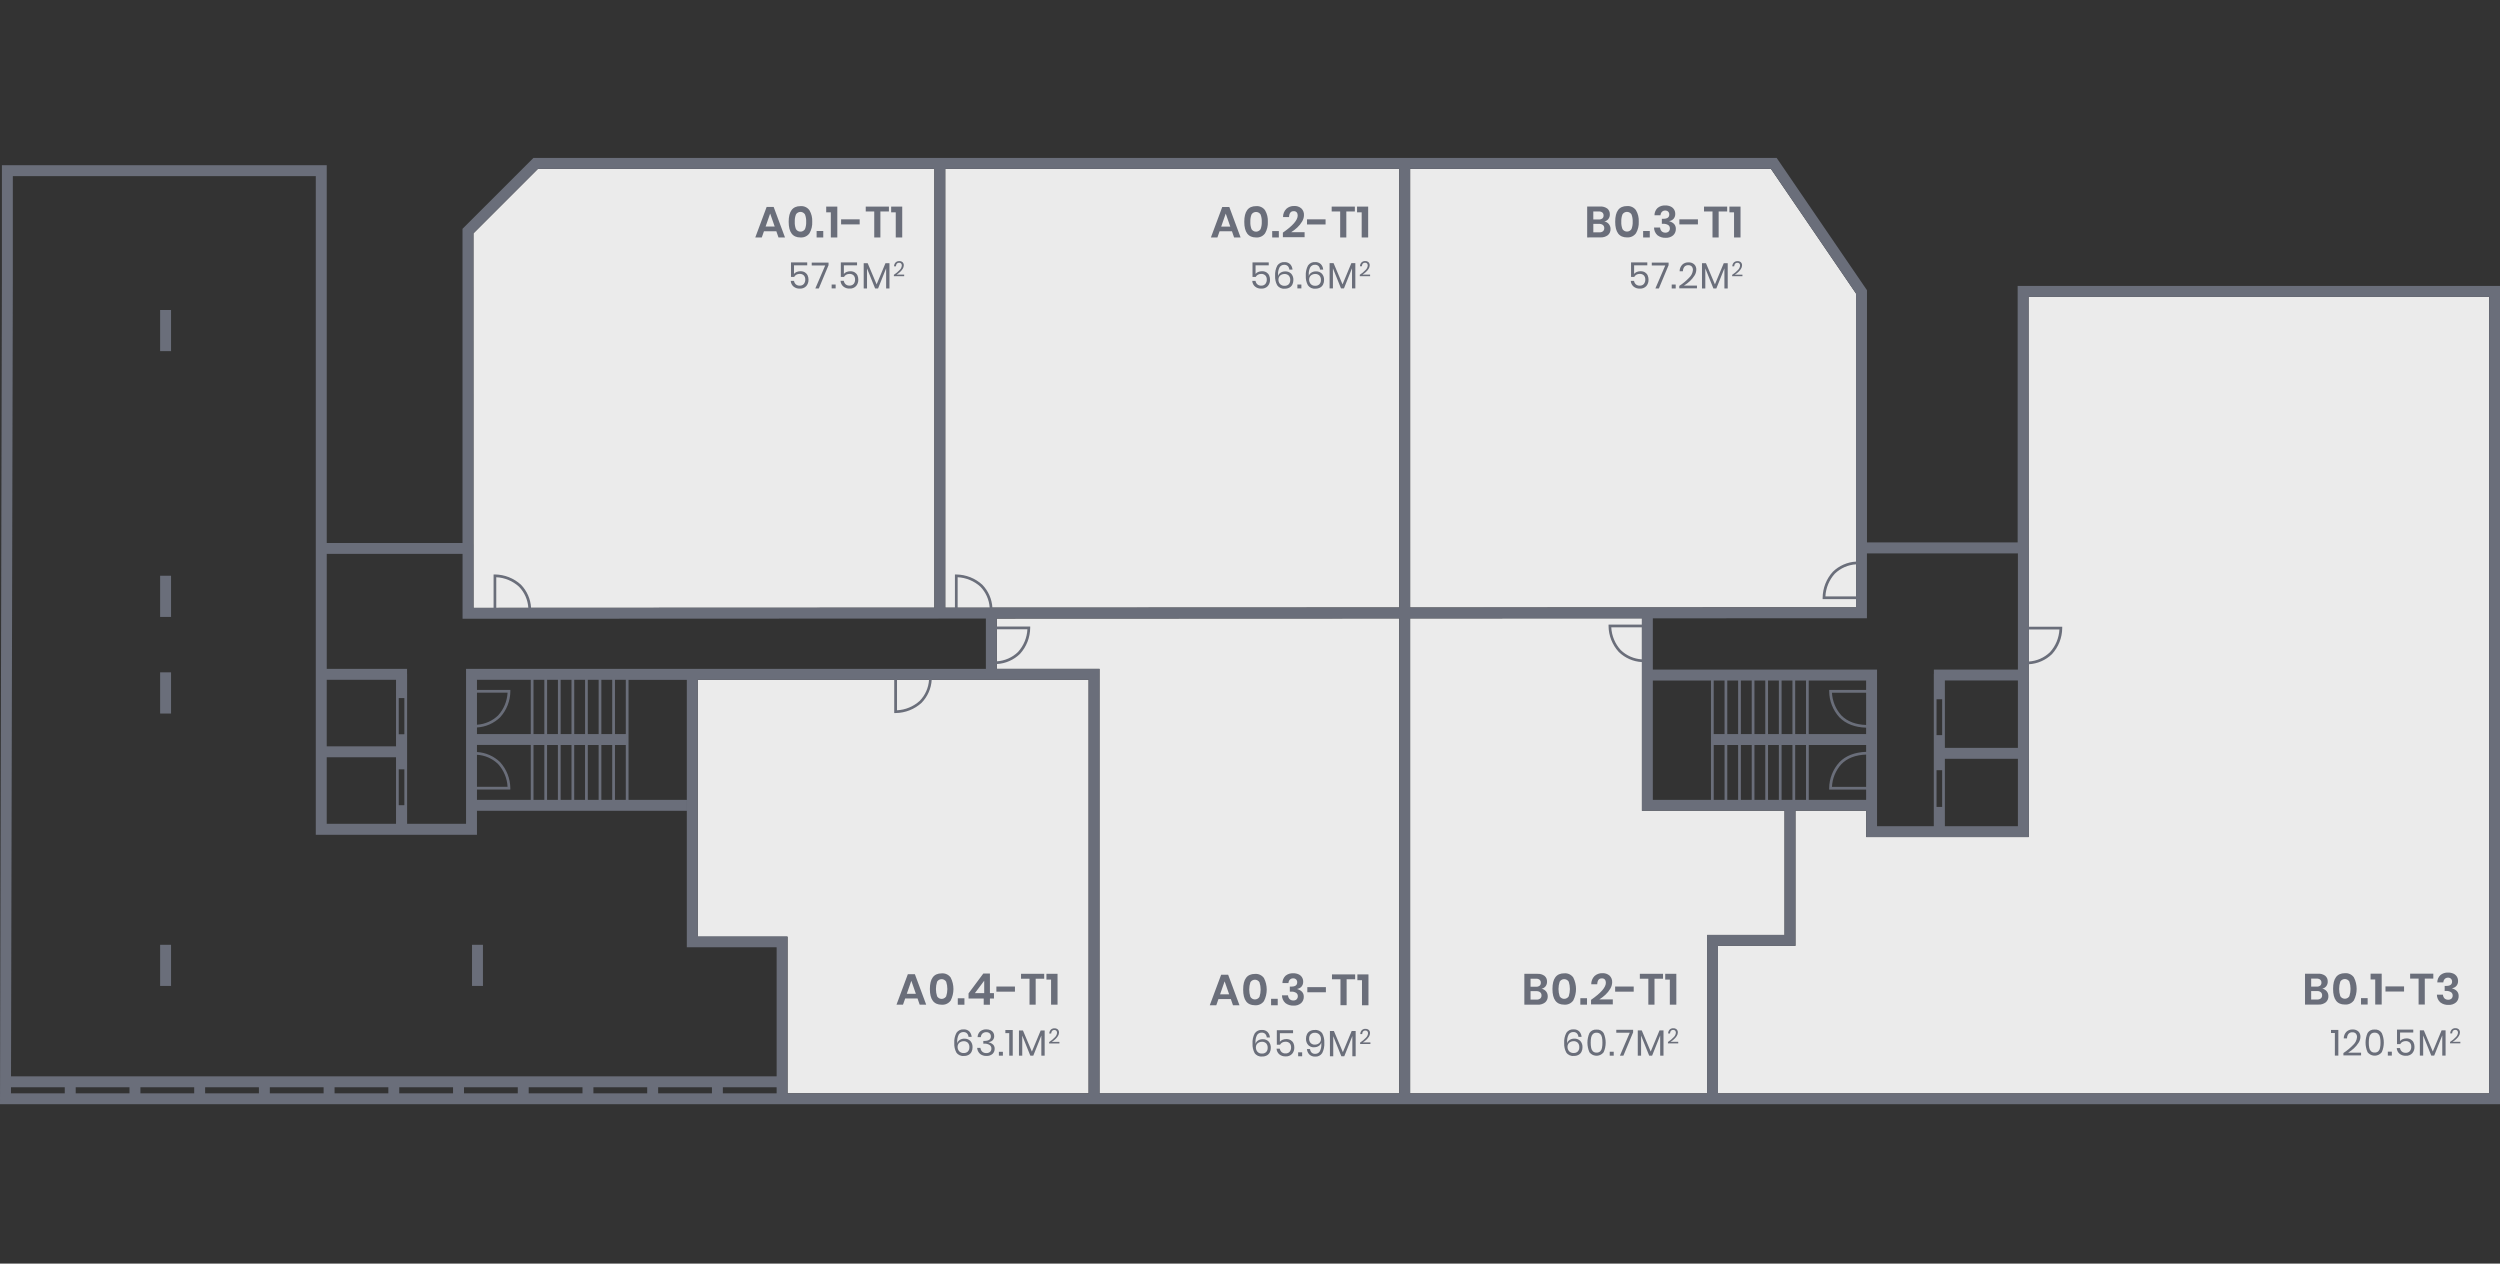
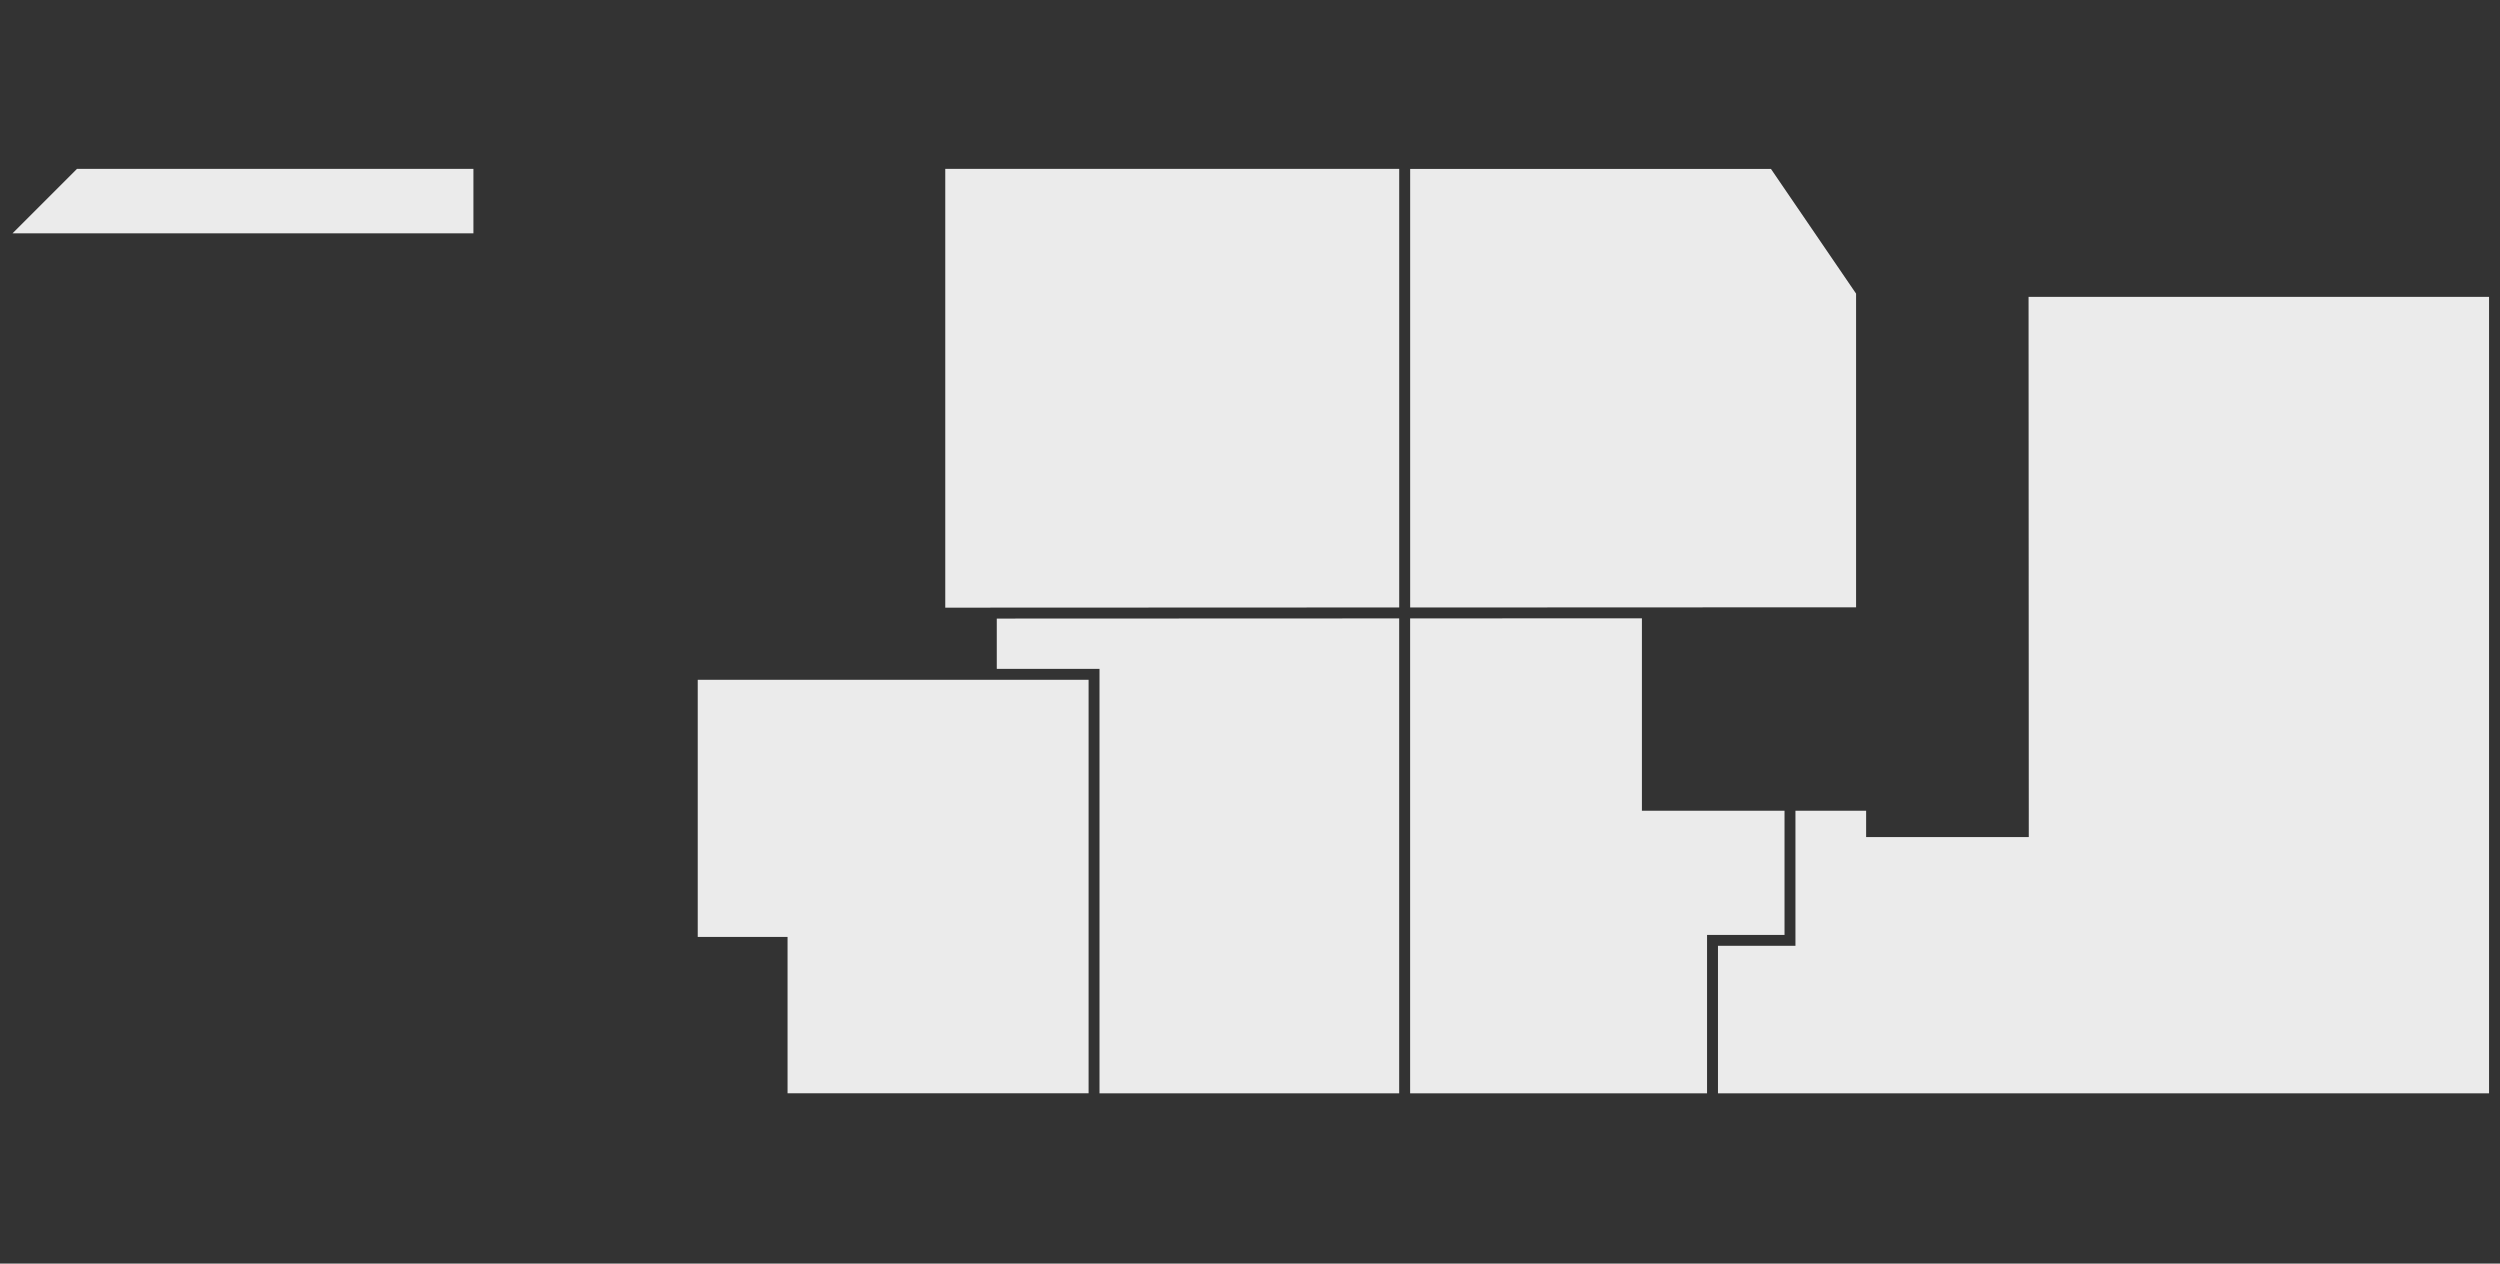
<svg xmlns="http://www.w3.org/2000/svg" id="Layer_1" viewBox="0 0 918 464">
  <rect x="0" y="0" width="918" height="464" fill="#333333" stroke="none" />
  <defs>
    <style>      .cls-1 {        fill: #6a6e7a;      }      .cls-2 {        fill: none;      }      .cls-3 {        clip-path: url(#clippath-1);      }      .cls-4 {        fill: #ebebeb;      }      .cls-5 {        clip-path: url(#clippath);      }    </style>
    <clipPath id="clippath">
      <rect class="cls-2" width="918" height="464" />
    </clipPath>
    <clipPath id="clippath-1">
      <rect class="cls-2" y="58" width="918" height="347.47" />
    </clipPath>
  </defs>
  <g class="cls-5">
    <g id="Piso_0">
      <g id="Group_16684">
        <path id="Path_38061" class="cls-4" d="M681.54,107.8l-31.25-45.78h-132.48v161.05l163.74-.07v-115.2Z" />
-         <path id="Path_38062" class="cls-4" d="M173.84,85.69l.03,137.51,169.22-.07V62.01h-145.57l-23.68,23.68Z" />
+         <path id="Path_38062" class="cls-4" d="M173.84,85.69V62.01h-145.57l-23.68,23.68Z" />
        <path id="Path_38063" class="cls-4" d="M347.1,223.13l166.69-.07V62.01h-166.69v161.12Z" />
        <path id="Path_38064" class="cls-4" d="M744.98,307.37h-59.74v-9.66h-25.95v49.6h-28.45v54.15h283.14V109.01h-169.09l.08,198.36Z" />
        <path id="Path_38065" class="cls-4" d="M655.28,297.71h-52.37v-70.67l-85.11.04v174.38h109.03v-58.16h28.45v-45.59Z" />
        <path id="Path_38066" class="cls-4" d="M366.02,245.61h37.72v155.85h110.04v-174.38l-147.76.06v18.47Z" />
        <path id="Path_38067" class="cls-4" d="M256.21,249.62h143.52v151.83h-110.54v-57.41h-32.98v-94.42Z" />
        <g id="Group_16640">
          <g class="cls-3">
            <g id="Group_16639">
-               <path id="Path_38068" class="cls-1" d="M740.88,105v94.18h-55.33v-92.62l-33.15-48.56H195.86l-26.03,26.03v115.36h-49.85V60.66H.7v43.15L.02,397.23v.05l-.02,8.18h918V105h-177.12ZM711.1,256.77h2.06v13.16h-2.06v-13.16ZM740.97,274.61h-26.81v-24.74h26.81v24.74ZM711.1,282.81h2.06v13.49h-2.06v-13.49ZM714.16,278.63h26.81v24.74h-26.81v-24.74ZM744.98,231.14h11.24c-.16,3.1-1.38,6.05-3.47,8.35-2.1,2.03-4.86,3.24-7.77,3.42v-11.77ZM740.97,203.19v42.68h-30.85v1.62h-.03v55.88h-20.84v-57.5h-82.33v-18.82l78.62-.03v-23.82h55.42ZM626.83,401.46h-109.03v-174.38l85.11-.04v2.31h-12.25v.49c.02,3.54,1.36,6.94,3.75,9.56,2.29,2.22,5.31,3.55,8.5,3.72v54.59h52.37v45.59h-28.45v58.16ZM4.03,399.24h19.75v2.22H4.03v-2.22ZM27.8,399.24h19.75v2.22h-19.75v-2.22ZM51.56,399.24h19.75v2.22h-19.75v-2.22ZM75.32,399.24h19.75v2.22h-19.75v-2.22ZM99.08,399.24h19.75v2.22h-19.75v-2.22ZM122.85,399.24h19.75v2.22h-19.75v-2.22ZM146.61,399.24h19.75v2.22h-19.75v-2.22ZM170.38,399.24h19.75v2.22h-19.75v-2.22ZM194.14,399.24h19.75v2.22h-19.75v-2.22ZM217.9,399.24h19.75v2.22h-19.75v-2.22ZM241.67,399.24h19.75v2.22h-19.75v-2.22ZM265.43,399.24h19.75v2.22h-19.75v-2.22ZM289.19,397.23v-53.43h-32.99v-94.17h72.16v12.2h.49s.08,0,.08,0c3.51-.05,6.89-1.39,9.48-3.76,2.21-2.28,3.53-5.27,3.71-8.44h57.6v151.83h-110.55v-4.22ZM329.38,249.63h11.76c-.18,2.9-1.39,5.63-3.41,7.72-2.3,2.09-5.25,3.31-8.35,3.47v-11.19ZM351.65,223.13v-11.17c3.1.16,6.05,1.38,8.35,3.47,2.01,2.08,3.22,4.81,3.41,7.7h-11.76ZM364.41,223.13c-.19-3.16-1.51-6.15-3.71-8.42-2.62-2.39-6.02-3.72-9.56-3.76h-.49v12.19h-3.54V62.01h166.68v161.05l-149.37.06ZM366.03,231.07h11.24c-.16,3.1-1.38,6.05-3.47,8.35-2.1,2.03-4.86,3.24-7.77,3.42v-11.77ZM366.03,245.61v-1.77c3.19-.17,6.21-1.5,8.5-3.72,2.39-2.62,3.72-6.02,3.76-9.56v-.49h-12.26v-2.93l147.76-.06v174.38h-110.04v-155.85h-37.72ZM685.24,266.21c-3.87-.13-6.92-1.3-9.08-3.5-2.09-2.3-3.31-5.25-3.47-8.35h12.55v11.85ZM685.24,288.93h-12.55c.16-3.1,1.38-6.05,3.47-8.35,2.16-2.2,5.22-3.37,9.08-3.5v11.85ZM685.24,253.35h-13.56v.49c.02,3.54,1.36,6.94,3.75,9.56,2.35,2.4,5.66,3.67,9.81,3.8v2.35h-21.07v-19.67h21.07v3.48ZM663.17,269.55h-3.98v-19.67h3.98v19.67ZM654.2,273.56h3.98v20.14h-3.98v-20.14ZM629.28,273.56h3.98v20.14h-3.98v-20.14ZM634.26,273.56h3.98v20.14h-3.98v-20.14ZM639.25,273.56h3.98v20.14h-3.98v-20.14ZM644.23,273.56h3.98v20.14h-3.98v-20.14ZM649.22,273.56h3.98v20.14h-3.98v-20.14ZM658.18,269.55h-3.98v-19.67h3.98v19.67ZM653.2,269.55h-3.98v-19.67h3.98v19.67ZM648.21,269.55h-3.98v-19.67h3.98v19.67ZM643.23,269.55h-3.98v-19.67h3.98v19.67ZM638.24,269.55h-3.98v-19.67h3.98v19.67ZM633.26,269.55h-3.98v-19.67h3.98v19.67ZM628.27,271.84v21.86h-21.35v-43.82h21.35v21.96ZM602.91,242.12c-2.92-.17-5.68-1.38-7.78-3.42-2.09-2.3-3.31-5.25-3.47-8.35h11.24v11.77ZM659.19,273.56h3.98v20.14h-3.98v-20.14ZM664.17,273.56h21.07v2.52c-4.15.13-7.45,1.4-9.81,3.8-2.39,2.62-3.73,6.02-3.76,9.56v.49h13.57v3.77h-21.06v-20.14ZM681.53,218.99h-11.24c.16-3.1,1.38-6.05,3.47-8.35,2.1-2.03,4.86-3.24,7.78-3.42v11.77ZM681.53,107.79v98.43c-3.19.17-6.21,1.5-8.5,3.72-2.39,2.62-3.73,6.02-3.76,9.56v.49h12.26v3l-163.74.07V62.01h132.49l31.25,45.78ZM173.84,85.69l23.68-23.68h145.57v161.12l-148.08.06c-.18-3.19-1.5-6.2-3.72-8.49-2.62-2.39-6.02-3.72-9.56-3.76h-.49v12.26h-7.37v-23.4h-.02v-114.11ZM182.23,223.2v-11.24c3.1.15,6.05,1.38,8.35,3.47,2.03,2.1,3.24,4.85,3.42,7.77h-11.77ZM169.85,203.4v23.81l192.16-.08v18.47h-190.88v56.9h-21.64v-55.03h-.02v-1.87h-29.49v-42.21h49.88ZM225.81,273.56h3.98v20.14h-3.98v-20.14ZM220.82,249.62h3.98v19.92h-3.98v-19.92ZM219.82,269.54h-3.98v-19.92h3.98v19.92ZM214.84,269.54h-3.98v-19.92h3.98v19.92ZM209.85,269.54h-3.98v-19.92h3.98v19.92ZM204.87,269.54h-3.98v-19.92h3.98v19.92ZM199.88,269.54h-3.98v-19.92h3.98v19.92ZM194.9,269.54h-19.76v-2.42c3.19-.17,6.21-1.5,8.5-3.72,2.39-2.62,3.73-6.02,3.76-9.56v-.49h-12.26v-3.73h19.76v19.92ZM175.14,277.15c2.92.17,5.67,1.38,7.77,3.42,2.09,2.3,3.31,5.25,3.47,8.35h-11.24v-11.77ZM175.14,254.35h11.24c-.16,3.1-1.38,6.05-3.47,8.35-2.1,2.03-4.86,3.24-7.77,3.42v-11.77ZM175.14,289.92h12.25v-.49c-.03-3.54-1.37-6.94-3.75-9.56-2.29-2.23-5.31-3.55-8.5-3.72v-2.6h19.76v20.15h-19.76v-3.78ZM195.9,273.56h3.98v20.14h-3.98v-20.14ZM200.88,273.56h3.98v20.14h-3.98v-20.14ZM205.87,273.56h3.98v20.14h-3.98v-20.14ZM210.85,273.56h3.98v20.14h-3.98v-20.14ZM215.84,273.56h3.98v20.14h-3.98v-20.14ZM220.82,273.56h3.98v20.14h-3.98v-20.14ZM229.79,269.55h-3.98v-19.92h3.98v19.92ZM148.48,295.68h-2.06v-13.17h2.06v13.17ZM148.48,269.62h-2.06v-13.28h2.06v13.28ZM145.42,274.06h-25.45v-24.44h25.45v24.44ZM119.97,278.07h25.45v24.44h-25.45v-24.44ZM4.71,64.68h111.25v138.38h0v103.47h59.18v-8.81h77.05v-4.01h-21.39v-44.07h21.4v98.19h32.98v47.41H4.04l.67-291.41v-39.14ZM913.99,401.46h-283.14v-54.15h28.45v-49.6h25.95v9.66h59.74v-63.46c3.19-.17,6.21-1.5,8.5-3.72,2.39-2.62,3.73-6.02,3.76-9.56v-.49h-12.26v-28.96h-.08v-92.17h169.09v292.45ZM62.81,262h-4.01v-15.11h4.01v15.11ZM62.81,226.53h-4.01v-15.11h4.01v15.11ZM62.81,128.94h-4.01v-15.11h4.01v15.11ZM62.81,362.04h-4.01v-15.11h4.01v15.11ZM177.34,362.04h-4.01v-15.11h4.01v15.11ZM280.53,84.91h4.54l.79,2.28h2.39l-4.16-11.2h-2.58l-4.17,11.2h2.39l.8-2.28ZM282.8,78.41l1.67,4.78h-3.34l1.67-4.78ZM293.93,87.19c1.3.11,2.56-.48,3.31-1.54.74-1.28,1.09-2.75,1.01-4.22.08-1.47-.27-2.93-1.01-4.2-.75-1.07-2.01-1.65-3.31-1.54-2.89,0-4.33,1.92-4.33,5.75,0,3.84,1.44,5.76,4.33,5.76M292.26,78.76c.56-.92,1.76-1.22,2.68-.66.27.16.49.39.66.66.32.85.47,1.76.43,2.67.04.92-.1,1.83-.43,2.69-.56.92-1.76,1.22-2.68.66-.27-.16-.49-.39-.66-.66-.32-.86-.47-1.77-.42-2.69-.04-.91.1-1.82.42-2.67M302.3,87.19h-2.44v-2.36h2.44v2.36ZM305.08,77.98h-1.7v-2.12h4.08v11.33h-2.38v-9.21ZM315.67,82.41h-6.82v-1.88h6.82v1.88ZM321.02,77.66h-3.12v-1.8h8.51v1.8h-3.13v9.53h-2.26v-9.53ZM328.93,77.98h-1.7v-2.12h4.07v11.33h-2.38v-9.21ZM296.57,101.15c.21.48.32,1,.31,1.53.04.87-.25,1.72-.82,2.38-.62.65-1.5.99-2.39.92-.84.04-1.66-.24-2.31-.77-.6-.52-.96-1.27-1-2.07h1.2c.07.5.31.96.69,1.29.39.32.87.48,1.37.46.58.04,1.16-.18,1.55-.62.36-.46.55-1.03.52-1.62.03-.56-.16-1.11-.54-1.53-.41-.38-.95-.58-1.51-.55-.43,0-.85.09-1.22.3-.34.19-.61.47-.79.81h-1.18v-5.34h5.96v1.08h-4.85v3.16c.25-.32.58-.57.96-.72.44-.18.91-.27,1.38-.27.58-.02,1.16.12,1.67.42.43.27.77.65.98,1.11M298.06,96.43h6.18v.94l-3.57,8.55h-1.28l3.62-8.43h-4.95v-1.06ZM305.38,104.48h1.47v1.43h-1.47v-1.43ZM313.46,104.28c.36-.46.55-1.03.52-1.62.03-.56-.16-1.11-.53-1.53-.41-.38-.95-.58-1.51-.55-.43-.01-.85.09-1.22.3-.34.19-.61.47-.79.81h-1.18v-5.34h5.96v1.08h-4.84v3.16c.25-.32.58-.57.96-.72.44-.18.91-.27,1.38-.27.58-.02,1.16.12,1.67.42.43.27.77.65.98,1.11.21.48.32,1,.31,1.53.04.87-.25,1.72-.82,2.38-.62.65-1.5.99-2.39.92-.84.04-1.66-.24-2.31-.77-.6-.52-.96-1.27-1-2.07h1.2c.07.5.31.96.69,1.29.38.32.87.48,1.37.46.58.04,1.16-.18,1.55-.62M318.37,105.92h-1.22v-9.27h1.46l3.29,7.78,3.24-7.78h1.47v9.27h-1.22v-7.4l-2.96,7.4h-1.09l-2.97-7.37v7.37ZM330.2,95.87c.45-.02.88.12,1.22.41.31.3.48.73.45,1.17,0,.45-.15.89-.4,1.27-.28.44-.62.84-1.01,1.19-.38.35-.8.66-1.24.93h2.79v.58h-3.78v-.51c.77-.5,1.49-1.1,2.12-1.77.46-.43.74-1.01.79-1.63.01-.27-.07-.54-.24-.75-.2-.21-.48-.31-.77-.28-.31-.02-.62.11-.83.35-.2.28-.31.61-.31.96h-.7c0-.53.21-1.03.57-1.42.36-.34.84-.51,1.33-.49M333.36,357.72l-4.17,11.2h2.39l.8-2.28h4.54l.79,2.28h2.39l-4.16-11.2h-2.58ZM332.97,364.93l1.67-4.78,1.67,4.78h-3.34ZM345.78,357.42c-2.89,0-4.33,1.92-4.33,5.75,0,3.84,1.44,5.76,4.33,5.76,1.3.11,2.56-.48,3.31-1.54,1.35-2.65,1.35-5.78,0-8.43-.75-1.07-2.01-1.65-3.31-1.54M347.44,365.85c-.56.92-1.76,1.22-2.68.66-.27-.16-.49-.39-.66-.66-.57-1.74-.57-3.62,0-5.36.56-.92,1.76-1.22,2.68-.66.27.16.49.39.66.66.57,1.74.57,3.62,0,5.36M354.14,368.93h-2.44v-2.36h2.44v2.36ZM361.22,368.93h2.28v-2.28h1.48v-1.96h-1.48v-7.22h-2.42l-5.43,7.3v1.88h5.57v2.28ZM357.97,364.69l3.43-4.57v4.57h-3.43ZM365.87,362.26h6.82v1.88h-6.82v-1.88ZM378.03,359.39h-3.11v-1.8h8.51v1.8h-3.13v9.53h-2.26v-9.53ZM385.95,359.71h-1.7v-2.12h4.08v11.33h-2.38v-9.21ZM354.12,381.39c-.6-.01-1.19.15-1.7.48-.46.29-.79.75-.92,1.28v-.49c-.08-.97.12-1.94.57-2.8.37-.58,1.03-.92,1.72-.88.47-.03.93.14,1.28.46.33.36.53.82.57,1.3h1.16c-.06-.74-.36-1.44-.86-1.99-.56-.54-1.31-.81-2.08-.76-1.04-.09-2.05.4-2.64,1.26-.61,1.16-.9,2.47-.81,3.78-.06,1.2.2,2.39.76,3.45.62.91,1.69,1.39,2.77,1.27.62.02,1.23-.12,1.77-.42.46-.26.83-.66,1.06-1.14.24-.5.36-1.05.35-1.6.05-.86-.24-1.7-.8-2.35-.58-.58-1.38-.89-2.2-.84M355.4,386.12c-.4.38-.95.58-1.5.55-.64.05-1.27-.2-1.7-.66-.39-.46-.59-1.04-.57-1.64-.01-.4.1-.79.32-1.12.21-.3.49-.54.83-.69.34-.15.7-.23,1.07-.23.57-.03,1.13.17,1.55.57.4.45.6,1.05.56,1.65.03.57-.17,1.14-.56,1.56M364.66,383.55c.4.41.61.98.58,1.55.02.72-.26,1.41-.78,1.9-.62.53-1.42.79-2.23.74-.85.04-1.69-.23-2.36-.76-.63-.57-1.02-1.36-1.06-2.21h1.2c.05.53.29,1.03.67,1.4.41.36.95.55,1.5.52.5.03,1-.13,1.38-.46.32-.31.5-.75.48-1.2.03-.54-.24-1.05-.69-1.34-.59-.34-1.28-.5-1.96-.46h-.32v-1h.32c1.64,0,2.46-.55,2.46-1.64.02-.43-.14-.85-.45-1.15-.35-.3-.79-.45-1.25-.43-.49-.02-.97.15-1.35.46-.39.35-.62.84-.64,1.36h-1.19c.02-.79.35-1.55.93-2.09.64-.53,1.45-.8,2.28-.76.54-.01,1.07.1,1.57.32.41.19.76.5.99.88.23.39.34.82.33,1.27.02.54-.17,1.07-.52,1.48-.39.42-.93.68-1.51.72v.08c.6.13,1.16.42,1.61.83M366.79,386.22h1.47v1.43h-1.47v-1.43ZM369.18,378.22h2.7v9.43h-1.29v-8.29h-1.42v-1.14ZM382.15,378.38h1.45v9.27h-1.22v-7.4l-2.96,7.4h-1.08l-2.97-7.37v7.37h-1.21v-9.27h1.46l3.29,7.78,3.24-7.78ZM389.02,382.58v.58h-3.78v-.51c.77-.5,1.49-1.1,2.12-1.77.46-.43.74-1.01.79-1.63.01-.27-.07-.54-.24-.75-.2-.21-.48-.31-.77-.29-.31-.02-.62.11-.83.35-.2.28-.31.61-.31.95h-.7c0-.53.21-1.03.57-1.42.36-.34.83-.51,1.33-.49.45-.02.88.12,1.22.41.31.3.48.73.45,1.17-.01.45-.15.89-.4,1.27-.28.44-.62.84-1.01,1.19-.38.35-.8.66-1.24.93h2.79ZM447.42,366.85h4.54l.79,2.28h2.39l-4.16-11.2h-2.58l-4.17,11.2h2.39l.8-2.28ZM449.68,360.35l1.67,4.78h-3.34l1.67-4.78ZM460.82,369.13c1.3.11,2.56-.48,3.31-1.54,1.35-2.65,1.35-5.78,0-8.43-.75-1.07-2.01-1.65-3.31-1.54-2.89,0-4.34,1.92-4.33,5.75,0,3.84,1.44,5.76,4.33,5.76M459.14,360.69c.56-.92,1.76-1.22,2.68-.66.27.16.49.39.66.66.57,1.74.57,3.62,0,5.36-.56.92-1.76,1.22-2.68.66-.27-.16-.49-.39-.66-.66-.57-1.74-.57-3.62,0-5.36M469.18,369.13h-2.44v-2.36h2.44v2.36ZM476.13,366.92c.29-.3.45-.7.43-1.11.02-.5-.21-.97-.63-1.25-.56-.33-1.2-.48-1.85-.43h-.46v-1.85h.46c1.5.02,2.25-.5,2.25-1.56.02-.4-.12-.79-.4-1.08-.3-.27-.69-.41-1.09-.39-.44-.02-.87.15-1.19.46-.33.35-.52.8-.53,1.28h-2.22c0-1.01.41-1.97,1.12-2.67.8-.67,1.82-1,2.86-.94.68-.02,1.36.12,1.98.4.52.24.95.62,1.25,1.11.28.47.43,1.02.42,1.57.03.65-.18,1.29-.59,1.79-.4.47-.96.77-1.57.86v.08c1.58.47,2.38,1.4,2.38,2.79.03.89-.32,1.76-.98,2.37-.77.65-1.76.97-2.76.91-1.09.06-2.16-.28-3.02-.94-.8-.73-1.25-1.75-1.25-2.83h2.22c.02.51.22.99.57,1.37.37.35.88.54,1.39.51.44.03.88-.13,1.2-.42M486.87,364.35h-6.82v-1.88h6.82v1.88ZM492.22,359.59h-3.12v-1.8h8.51v1.8h-3.13v9.53h-2.26v-9.53ZM500.13,359.92h-1.7v-2.12h4.07v11.33h-2.38v-9.21ZM460.74,379.45c-.61,1.16-.9,2.47-.81,3.78-.06,1.2.2,2.39.76,3.45.62.91,1.69,1.39,2.77,1.27.62.02,1.23-.12,1.77-.42.46-.26.83-.66,1.06-1.14.24-.5.36-1.05.35-1.6.05-.86-.24-1.7-.8-2.35-.58-.58-1.38-.89-2.2-.84-.6-.01-1.19.15-1.7.48-.46.29-.79.75-.92,1.28v-.49c-.08-.97.12-1.94.57-2.8.37-.58,1.03-.92,1.72-.88.47-.03.93.14,1.28.46.33.36.53.82.57,1.3h1.16c-.05-.74-.36-1.45-.86-1.99-.56-.54-1.31-.81-2.08-.76-1.04-.09-2.05.4-2.64,1.26M461.48,383.46c.21-.3.49-.54.83-.69.34-.15.7-.23,1.07-.23.57-.03,1.13.17,1.55.57.4.45.6,1.05.56,1.65.03.57-.17,1.14-.56,1.56-.4.38-.95.58-1.5.55-.64.05-1.27-.2-1.7-.66-.39-.46-.59-1.04-.57-1.64-.01-.4.1-.79.32-1.12M474.96,383.08c.21.48.32,1,.31,1.53.04.87-.25,1.72-.82,2.38-.62.65-1.5.99-2.39.92-.84.04-1.66-.24-2.31-.77-.6-.52-.96-1.27-1-2.07h1.2c.07.5.31.96.69,1.29.39.32.87.48,1.37.46.58.04,1.16-.18,1.55-.61.36-.46.55-1.03.52-1.62.03-.56-.16-1.11-.53-1.52-.41-.38-.95-.58-1.51-.55-.43-.01-.85.09-1.22.3-.34.19-.61.47-.79.81h-1.18v-5.33h5.96v1.08h-4.84v3.16c.25-.32.58-.57.96-.72.44-.18.91-.27,1.38-.27.58-.02,1.16.12,1.67.42.43.27.77.65.98,1.11M476.68,386.42h1.47v1.43h-1.47v-1.43ZM482.57,384.55c.6.01,1.19-.15,1.7-.48.46-.29.79-.75.91-1.28,0,.12.01.31.01.55.07.95-.13,1.91-.58,2.76-.37.57-1.02.91-1.7.87-.47.03-.93-.14-1.28-.45-.34-.35-.54-.81-.59-1.3h-1.14c.06.75.38,1.45.9,1.99.57.54,1.34.81,2.12.77,1.04.09,2.04-.41,2.6-1.3.58-1.17.85-2.48.77-3.79.06-1.19-.2-2.38-.75-3.43-.63-.9-1.7-1.38-2.79-1.25-.62-.02-1.23.12-1.77.42-.46.26-.83.66-1.06,1.14-.24.5-.36,1.05-.35,1.61-.05.86.23,1.7.8,2.35.58.58,1.39.89,2.21.84M481.29,379.8c.4-.39.94-.59,1.5-.56.64-.05,1.27.2,1.7.67.38.46.58,1.04.57,1.63.03.79-.43,1.51-1.16,1.82-.34.15-.71.23-1.08.23-.57.03-1.13-.18-1.54-.58-.4-.45-.6-1.04-.56-1.64-.03-.58.17-1.14.56-1.57M489.57,387.85h-1.22v-9.27h1.46l3.29,7.78,3.24-7.78h1.46v9.27h-1.22v-7.4l-2.96,7.4h-1.08l-2.97-7.37v7.37ZM501.4,377.8c.45-.02.88.12,1.22.41.31.3.48.73.45,1.17-.01.45-.15.89-.4,1.27-.28.44-.62.84-1.01,1.19-.38.35-.8.66-1.24.93h2.79v.58h-3.78v-.51c.77-.5,1.49-1.1,2.12-1.77.46-.43.74-1.01.79-1.63.01-.27-.07-.54-.24-.75-.2-.21-.48-.31-.77-.29-.31-.02-.62.11-.83.35-.2.28-.31.61-.31.95h-.7c0-.53.21-1.03.57-1.42.36-.34.84-.51,1.33-.49M566.07,363.07c.57-.12,1.08-.43,1.45-.88.38-.49.58-1.11.55-1.73.04-.81-.3-1.6-.92-2.12-.77-.55-1.7-.82-2.64-.75h-4.77v11.33h4.86c.99.07,1.98-.23,2.77-.83.64-.57,1-1.4.96-2.26.02-1.35-.93-2.52-2.26-2.76M562.02,359.39h2.01c.48-.04.95.1,1.33.39.3.28.46.68.43,1.09.03.41-.14.81-.44,1.08-.37.28-.83.41-1.29.38h-2.04v-2.94ZM565.55,366.67c-.4.29-.89.43-1.38.39h-2.15v-3.11h2.14c.5-.03.99.11,1.39.41.33.29.52.72.49,1.16.03.44-.15.86-.48,1.15M577.7,367.37c1.35-2.65,1.35-5.78,0-8.43-.75-1.07-2.01-1.65-3.31-1.54-2.89,0-4.33,1.92-4.33,5.75,0,3.84,1.44,5.76,4.33,5.76,1.3.11,2.56-.48,3.31-1.54M572.71,365.84c-.57-1.74-.57-3.62,0-5.36.56-.92,1.76-1.21,2.68-.65.27.16.49.39.65.65.57,1.74.57,3.62,0,5.36-.56.92-1.76,1.21-2.68.65-.27-.16-.49-.39-.65-.65M580.31,366.55h2.44v2.36h-2.45v-2.36ZM592.21,368.82h-7.98v-1.68c3.63-2.51,5.44-4.6,5.44-6.26.02-.43-.1-.85-.36-1.19-.29-.31-.71-.47-1.13-.43-1.06,0-1.62.72-1.68,2.17h-2.2c-.02-1.14.42-2.23,1.22-3.04.78-.7,1.8-1.07,2.84-1.04.98-.06,1.95.26,2.69.91.64.64.98,1.51.94,2.42-.02.84-.26,1.67-.7,2.38-.48.82-1.08,1.56-1.77,2.2-.69.65-1.45,1.23-2.26,1.73h4.96v1.85ZM593.09,362.25h6.81v1.88h-6.82v-1.88ZM605.26,359.38h-3.11v-1.8h8.51v1.8h-3.13v9.53h-2.26v-9.53ZM613.17,359.7h-1.7v-2.12h4.08v11.33h-2.39v-9.21ZM578.08,381.38c-.6-.01-1.19.15-1.7.48-.46.29-.79.75-.92,1.28v-.49c-.08-.97.12-1.94.57-2.8.37-.58,1.03-.92,1.72-.88.47-.03.93.14,1.28.46.33.36.53.82.57,1.3h1.16c-.06-.74-.36-1.44-.86-1.99-.56-.54-1.31-.81-2.08-.76-1.04-.09-2.05.4-2.64,1.26-.62,1.16-.9,2.47-.81,3.78-.06,1.2.2,2.39.76,3.45.62.91,1.69,1.4,2.78,1.27.62.02,1.23-.12,1.77-.42.46-.26.83-.66,1.06-1.14.24-.5.36-1.05.35-1.6.05-.86-.24-1.7-.8-2.35-.58-.58-1.38-.89-2.2-.84M579.36,386.11c-.4.38-.95.58-1.5.55-.64.05-1.26-.2-1.7-.66-.39-.46-.59-1.04-.57-1.64-.01-.4.1-.79.32-1.12.21-.3.5-.54.83-.69.34-.15.7-.23,1.07-.23.57-.03,1.14.17,1.55.57.4.45.6,1.05.56,1.65.04.57-.17,1.14-.56,1.56M586.25,378.07c-1.04-.1-2.04.39-2.6,1.26-1,2.25-1,4.82,0,7.07,1.12,1.44,3.18,1.7,4.62.58.22-.17.41-.36.58-.58,1.01-2.25,1.01-4.82,0-7.06-.56-.88-1.56-1.37-2.6-1.27M588.24,384.8c-.08.47-.3.91-.63,1.25-.37.33-.86.5-1.35.47-.49.03-.97-.14-1.34-.47-.33-.35-.55-.78-.64-1.25-.12-.64-.18-1.29-.17-1.95-.01-.65.05-1.29.17-1.93.09-.47.31-.9.64-1.24.37-.33.85-.49,1.34-.46.49-.03.98.13,1.35.46.33.34.55.77.63,1.24.12.63.18,1.28.17,1.93.01.65-.04,1.3-.17,1.95M591.09,386.2h1.47v1.43h-1.47v-1.43ZM593.5,378.15h6.18v.94l-3.57,8.55h-1.28l3.62-8.43h-4.95v-1.06ZM609.38,378.36h1.46v9.27h-1.22v-7.4l-2.96,7.4h-1.08l-2.97-7.37v7.37h-1.22v-9.27h1.46l3.29,7.78,3.24-7.78ZM613.46,382.56h2.79v.58h-3.78v-.52c.78-.5,1.49-1.09,2.12-1.77.46-.43.74-1.01.79-1.63.01-.27-.07-.54-.24-.75-.2-.21-.48-.31-.77-.29-.31-.02-.62.11-.83.35-.2.28-.31.61-.31.95h-.7c0-.53.21-1.03.57-1.42.36-.34.84-.51,1.33-.49.45-.02.88.12,1.22.41.31.3.48.73.45,1.17-.01.45-.15.89-.4,1.27-.28.44-.62.84-1.01,1.19-.38.35-.8.66-1.24.93M852.74,363.03c.57-.12,1.08-.43,1.45-.88.38-.49.58-1.11.55-1.73.04-.81-.3-1.6-.92-2.12-.77-.55-1.7-.82-2.64-.75h-4.78v11.33h4.86c.99.07,1.98-.23,2.77-.83.64-.57,1-1.4.96-2.26.02-1.35-.93-2.52-2.26-2.76M848.66,359.35h2.01c.48-.04.95.1,1.33.39.3.28.46.68.43,1.09.03.41-.14.81-.44,1.08-.37.28-.83.41-1.29.38h-2.04v-2.94ZM852.19,366.63c-.4.29-.89.43-1.38.39h-2.15v-3.11h2.14c.5-.03.99.11,1.39.41.33.29.52.72.49,1.16.03.44-.15.86-.48,1.15M861.04,368.87c1.3.11,2.56-.48,3.31-1.54,1.35-2.65,1.35-5.78,0-8.43-.75-1.07-2.01-1.65-3.31-1.54-2.89,0-4.33,1.92-4.33,5.75,0,3.84,1.44,5.76,4.33,5.76M859.36,360.44c.56-.92,1.76-1.21,2.68-.65.27.16.49.39.65.65.57,1.74.57,3.62,0,5.36-.56.92-1.76,1.21-2.68.65-.27-.16-.49-.39-.65-.65-.57-1.74-.57-3.62,0-5.36M869.4,368.87h-2.44v-2.36h2.44v2.36ZM872.18,359.66h-1.7v-2.12h4.08v11.33h-2.38v-9.21ZM882.77,364.09h-6.82v-1.88h6.82v1.88ZM888.11,368.87v-9.53h-3.11v-1.8h8.51v1.8h-3.13v9.53h-2.26ZM901.85,368.08c-.77.65-1.75.98-2.76.92-1.09.06-2.16-.28-3.02-.94-.8-.73-1.25-1.75-1.25-2.83h2.22c.03.51.23.99.57,1.37.37.35.87.53,1.38.5.44.03.87-.13,1.2-.42.29-.3.45-.7.43-1.12.02-.5-.21-.97-.63-1.25-.56-.33-1.2-.48-1.85-.43h-.46v-1.85h.47c1.5.02,2.25-.5,2.25-1.56.02-.4-.12-.79-.4-1.08-.3-.27-.69-.41-1.09-.39-.44-.02-.87.15-1.19.46-.33.35-.52.8-.53,1.28h-2.22c0-1.01.4-1.97,1.12-2.67.8-.67,1.82-1,2.86-.94.68-.02,1.36.12,1.98.4.52.24.95.62,1.25,1.11.28.48.43,1.02.42,1.57.03.65-.18,1.29-.59,1.79-.4.47-.96.77-1.57.86v.08c1.58.47,2.38,1.4,2.38,2.79.03.89-.32,1.76-.98,2.37M855.94,378.18h2.7v9.43h-1.28v-8.29h-1.42v-1.14ZM862.2,386.55h4.79v1h-6.49v-.88c1.33-.86,2.55-1.88,3.64-3.03.78-.73,1.27-1.73,1.36-2.8.02-.47-.12-.92-.41-1.29-.34-.35-.83-.53-1.32-.49-.54-.04-1.07.19-1.42.6-.35.48-.53,1.05-.53,1.64h-1.2c0-.9.35-1.77.98-2.43.61-.58,1.43-.88,2.27-.85.76-.04,1.52.21,2.1.71.54.52.82,1.26.78,2.01-.02.77-.26,1.53-.69,2.17-.48.76-1.06,1.45-1.72,2.05-.66.6-1.37,1.14-2.13,1.6M871.97,378.05c-1.03-.1-2.04.39-2.59,1.26-1,2.25-1,4.82,0,7.07,1.12,1.43,3.18,1.69,4.62.58.22-.17.41-.36.58-.58,1.01-2.25,1.01-4.82,0-7.06-.56-.88-1.56-1.37-2.6-1.27M873.95,384.78c-.08.47-.3.91-.63,1.25-.37.33-.86.5-1.35.47-.49.03-.97-.14-1.34-.47-.33-.35-.55-.78-.64-1.25-.12-.64-.18-1.29-.17-1.95-.01-.65.05-1.29.17-1.93.09-.47.31-.9.64-1.24.37-.33.85-.49,1.34-.46.49-.03.98.13,1.35.46.33.34.55.77.63,1.24.12.63.18,1.28.17,1.93.01.65-.04,1.3-.17,1.95M876.81,386.18h1.47v1.43h-1.47v-1.43ZM886.28,382.85c.22.48.32,1,.32,1.53.04.87-.26,1.72-.82,2.38-.62.65-1.5.99-2.39.92-.84.04-1.66-.24-2.31-.77-.6-.52-.96-1.27-1-2.07h1.2c.07.5.31.96.69,1.29.38.32.87.48,1.37.46.58.04,1.16-.18,1.55-.61.36-.46.55-1.03.52-1.62.03-.56-.16-1.11-.53-1.52-.41-.38-.95-.58-1.51-.55-.43,0-.85.09-1.22.3-.34.19-.61.47-.79.81h-1.18v-5.34h5.97v1.08h-4.85v3.15c.25-.32.58-.57.96-.72.44-.18.91-.27,1.38-.27.58-.02,1.16.12,1.66.42.43.27.77.65.97,1.11M896.56,378.34h1.46v9.27h-1.22v-7.4l-2.96,7.4h-1.08l-2.97-7.37v7.37h-1.22v-9.27h1.46l3.29,7.78,3.24-7.78ZM900.65,382.54h2.79v.58h-3.78v-.52c.78-.5,1.49-1.09,2.12-1.77.46-.43.74-1.01.79-1.63.01-.27-.07-.54-.24-.75-.2-.21-.48-.31-.77-.29-.31-.02-.62.11-.83.35-.2.28-.31.61-.31.95h-.7c0-.53.21-1.03.57-1.42.36-.34.83-.51,1.33-.49.45-.02.88.12,1.22.41.31.31.48.73.45,1.17-.01.45-.15.89-.4,1.27-.28.44-.62.84-1.01,1.19-.38.35-.8.66-1.24.93M448.81,76l-4.17,11.2h2.39l.8-2.28h4.54l.79,2.28h2.39l-4.15-11.2h-2.58ZM448.42,83.21l1.67-4.78,1.67,4.78h-3.34ZM464.54,85.66c.74-1.28,1.09-2.75,1.01-4.22.08-1.47-.27-2.93-1.01-4.21-.75-1.07-2.01-1.65-3.31-1.54-2.89,0-4.33,1.92-4.33,5.75,0,3.84,1.44,5.76,4.33,5.76,1.3.11,2.56-.48,3.31-1.54M459.55,84.13c-.32-.86-.47-1.77-.42-2.69-.04-.91.1-1.82.42-2.67.56-.92,1.77-1.21,2.69-.65.27.16.49.39.65.65.32.85.47,1.76.43,2.67.04.92-.1,1.83-.43,2.69-.56.92-1.77,1.21-2.69.65-.27-.16-.49-.39-.65-.65M469.59,87.2h-2.44v-2.36h2.44v2.36ZM474.09,85.26h4.96v1.84h-7.98v-1.68c3.63-2.51,5.44-4.6,5.44-6.26.02-.43-.1-.85-.36-1.19-.29-.31-.71-.47-1.13-.43-1.06,0-1.62.72-1.69,2.17h-2.2c-.02-1.14.42-2.23,1.22-3.04.78-.7,1.8-1.07,2.84-1.03.98-.07,1.95.26,2.69.91.64.64.98,1.51.94,2.42-.01.84-.26,1.67-.7,2.38-.48.82-1.08,1.56-1.77,2.2-.69.65-1.45,1.23-2.26,1.73M479.93,80.54h6.82v1.88h-6.82v-1.88ZM492.1,77.66h-3.11v-1.8h8.51v1.8h-3.13v9.54h-2.26v-9.54ZM500.01,77.98h-1.7v-2.12h4.08v11.34h-2.38v-9.22ZM466.04,101.15c.21.48.32,1,.31,1.53.04.87-.25,1.72-.82,2.38-.62.65-1.5.98-2.39.92-.84.04-1.66-.24-2.31-.77-.6-.52-.96-1.27-1-2.07h1.2c.07.5.31.96.69,1.29.39.32.87.48,1.37.46.58.04,1.16-.18,1.55-.62.36-.46.55-1.03.52-1.62.03-.56-.16-1.11-.54-1.52-.41-.38-.95-.58-1.51-.55-.43,0-.85.09-1.22.3-.34.19-.61.47-.79.81h-1.18v-5.34h5.96v1.08h-4.84v3.15c.25-.32.58-.57.96-.72.44-.18.91-.27,1.38-.27.58-.02,1.16.12,1.67.42.43.27.77.65.98,1.11M471.93,99.66c-.6-.01-1.19.15-1.7.47-.46.29-.79.75-.92,1.28v-.5c-.08-.97.12-1.94.57-2.79.37-.58,1.03-.92,1.72-.88.47-.03.93.14,1.28.46.33.36.53.82.57,1.3h1.16c-.05-.74-.36-1.45-.86-1.99-.56-.53-1.31-.81-2.08-.76-1.04-.09-2.05.4-2.64,1.26-.61,1.16-.89,2.47-.81,3.78-.06,1.2.2,2.39.76,3.45.62.9,1.69,1.39,2.77,1.27.62.02,1.23-.12,1.77-.42.46-.26.83-.66,1.06-1.14.24-.5.35-1.05.35-1.6.05-.86-.23-1.7-.8-2.35-.58-.58-1.38-.89-2.2-.84M473.21,104.4c-.4.38-.95.58-1.5.55-.64.05-1.26-.2-1.7-.66-.39-.46-.59-1.04-.57-1.64-.01-.4.1-.79.32-1.12.21-.3.49-.54.83-.69.34-.15.7-.23,1.07-.23.57-.03,1.13.17,1.55.57.4.45.6,1.05.56,1.65.03.57-.17,1.14-.56,1.56M476.4,104.48h1.47v1.43h-1.47v-1.43ZM483.2,99.65c-.6-.01-1.19.15-1.7.47-.46.29-.79.75-.92,1.28v-.5c-.08-.97.12-1.94.57-2.79.37-.58,1.03-.92,1.72-.88.47-.03.93.14,1.28.46.33.36.53.82.57,1.3h1.16c-.05-.74-.36-1.45-.86-1.99-.56-.53-1.31-.81-2.08-.76-1.04-.09-2.05.4-2.64,1.26-.61,1.16-.89,2.47-.81,3.78-.06,1.2.2,2.39.76,3.45.62.9,1.69,1.39,2.77,1.27.62.02,1.23-.12,1.77-.42.46-.26.83-.66,1.06-1.14.24-.5.36-1.05.35-1.6.05-.86-.23-1.7-.8-2.35-.58-.58-1.38-.89-2.2-.84M484.48,104.39c-.4.38-.95.58-1.5.55-.64.05-1.27-.19-1.7-.66-.38-.46-.59-1.04-.57-1.64-.01-.4.1-.79.32-1.12.21-.3.49-.54.83-.69.34-.15.7-.23,1.07-.23.57-.03,1.13.17,1.55.57.4.45.6,1.05.56,1.65.03.57-.17,1.14-.56,1.56M496.22,96.63h1.46v9.27h-1.22v-7.4l-2.96,7.4h-1.08l-2.97-7.37v7.37h-1.22v-9.27h1.46l3.29,7.79,3.24-7.79ZM503.1,100.83v.58h-3.78v-.51c.77-.5,1.49-1.09,2.12-1.77.46-.43.74-1.01.79-1.63.01-.27-.07-.54-.24-.75-.2-.21-.48-.31-.77-.28-.31-.02-.62.11-.83.35-.2.28-.31.61-.31.96h-.7c0-.53.21-1.03.57-1.42.36-.34.83-.52,1.33-.5.45-.02.88.12,1.22.41.31.31.48.73.45,1.17-.01.45-.15.89-.4,1.27-.28.44-.62.84-1.01,1.19-.38.35-.8.66-1.24.93h2.79ZM587.66,87.17c.99.07,1.97-.23,2.77-.83.64-.57,1-1.4.96-2.26.02-1.35-.93-2.52-2.26-2.76.57-.12,1.08-.43,1.45-.88.38-.49.58-1.11.55-1.73.04-.81-.3-1.6-.92-2.12-.77-.55-1.7-.82-2.64-.75h-4.76v11.35l4.86-.02ZM585.06,77.65h2.01c.48-.04.95.1,1.33.39.3.28.46.68.43,1.09.03.41-.14.81-.44,1.08-.37.28-.83.41-1.29.38h-2.04v-2.94ZM585.06,82.21h2.14c.5-.03.99.11,1.39.41.33.29.52.72.49,1.16.03.44-.15.86-.48,1.15-.4.29-.89.43-1.38.39h-2.15v-3.11ZM597.43,87.17c1.3.11,2.56-.48,3.31-1.54.74-1.28,1.09-2.75,1.01-4.22.08-1.47-.27-2.93-1.01-4.2-.75-1.07-2.01-1.65-3.31-1.54-2.89,0-4.33,1.92-4.33,5.75,0,3.84,1.44,5.76,4.33,5.76M595.76,78.74c.56-.92,1.76-1.21,2.68-.65.27.16.49.39.65.65.32.85.47,1.76.43,2.67.04.92-.1,1.83-.43,2.69-.56.92-1.76,1.21-2.68.65-.27-.16-.49-.39-.65-.65-.32-.86-.47-1.77-.42-2.69-.04-.91.1-1.82.42-2.67M605.8,87.19h-2.44v-2.36h2.44v2.36ZM612.75,84.98c.29-.29.45-.7.43-1.11.02-.5-.21-.97-.63-1.25-.56-.32-1.2-.48-1.85-.43h-.47v-1.85h.47c1.5.02,2.25-.5,2.25-1.56.02-.4-.12-.79-.4-1.08-.3-.27-.69-.41-1.09-.39-.44-.02-.87.15-1.19.46-.33.34-.52.8-.53,1.28h-2.22c0-1.01.4-1.97,1.12-2.67.8-.67,1.82-1,2.86-.94.68-.02,1.36.12,1.98.4.52.24.95.62,1.25,1.11.28.48.43,1.02.42,1.57.03.65-.18,1.29-.59,1.79-.4.47-.96.77-1.57.86v.08c1.58.47,2.38,1.4,2.38,2.79.03.89-.32,1.76-.98,2.37-.77.65-1.76.97-2.76.91-1.09.06-2.16-.28-3.02-.94-.8-.73-1.25-1.75-1.25-2.83h2.22c.03.51.23.99.57,1.37.37.35.88.54,1.39.51.44.03.87-.13,1.2-.42M623.48,82.41h-6.82v-1.88h6.82v1.88ZM628.82,77.66h-3.11v-1.8h8.51v1.8h-3.13v9.53h-2.26v-9.53ZM636.74,77.98h-1.7v-2.12h4.08v11.33h-2.38v-9.21ZM605.03,101.15c.21.48.32,1,.31,1.53.04.87-.25,1.72-.82,2.38-.62.65-1.5.99-2.39.92-.84.04-1.66-.24-2.31-.77-.6-.52-.96-1.27-1-2.07h1.2c.07.5.31.96.69,1.29.39.32.87.48,1.37.46.58.04,1.16-.18,1.55-.62.36-.46.55-1.03.52-1.62.03-.56-.16-1.11-.53-1.53-.41-.38-.95-.58-1.51-.55-.43,0-.85.09-1.22.3-.34.19-.61.47-.79.81h-1.18v-5.34h5.97v1.08h-4.84v3.16c.25-.32.58-.57.96-.72.44-.18.91-.27,1.38-.27.58-.02,1.16.12,1.66.42.43.27.77.65.98,1.11M611.48,97.49h-4.95v-1.06h6.18v.94l-3.57,8.55h-1.28l3.62-8.43ZM613.85,104.49h1.47v1.43h-1.47v-1.43ZM623.12,105.87h-6.49v-.88c1.33-.86,2.55-1.88,3.64-3.03.79-.73,1.27-1.73,1.37-2.8.02-.47-.12-.92-.41-1.29-.34-.35-.83-.53-1.32-.49-.54-.03-1.07.19-1.42.6-.35.48-.53,1.05-.53,1.64h-1.21c0-.91.35-1.77.98-2.43.61-.58,1.43-.88,2.27-.85.76-.04,1.52.21,2.1.71.54.52.82,1.26.78,2.01-.02.77-.26,1.53-.69,2.17-.48.76-1.06,1.45-1.72,2.05-.66.6-1.37,1.14-2.13,1.6h4.79v1ZM626.18,105.92h-1.21v-9.27h1.46l3.29,7.78,3.24-7.78h1.46v9.27h-1.22v-7.4l-2.96,7.4h-1.08l-2.97-7.37v7.38ZM638.01,95.88c.45-.02.88.12,1.22.41.31.31.48.73.45,1.17-.01.45-.15.89-.4,1.27-.28.44-.62.84-1.01,1.19-.38.35-.8.66-1.24.93h2.79v.58h-3.78v-.51c.78-.5,1.49-1.09,2.12-1.77.46-.43.74-1.01.79-1.63.01-.27-.07-.54-.24-.75-.2-.21-.48-.31-.77-.28-.31-.02-.62.11-.83.35-.2.28-.31.61-.31.96h-.7c0-.53.21-1.03.57-1.42.36-.34.84-.51,1.33-.49" />
-             </g>
+               </g>
          </g>
        </g>
      </g>
    </g>
  </g>
</svg>